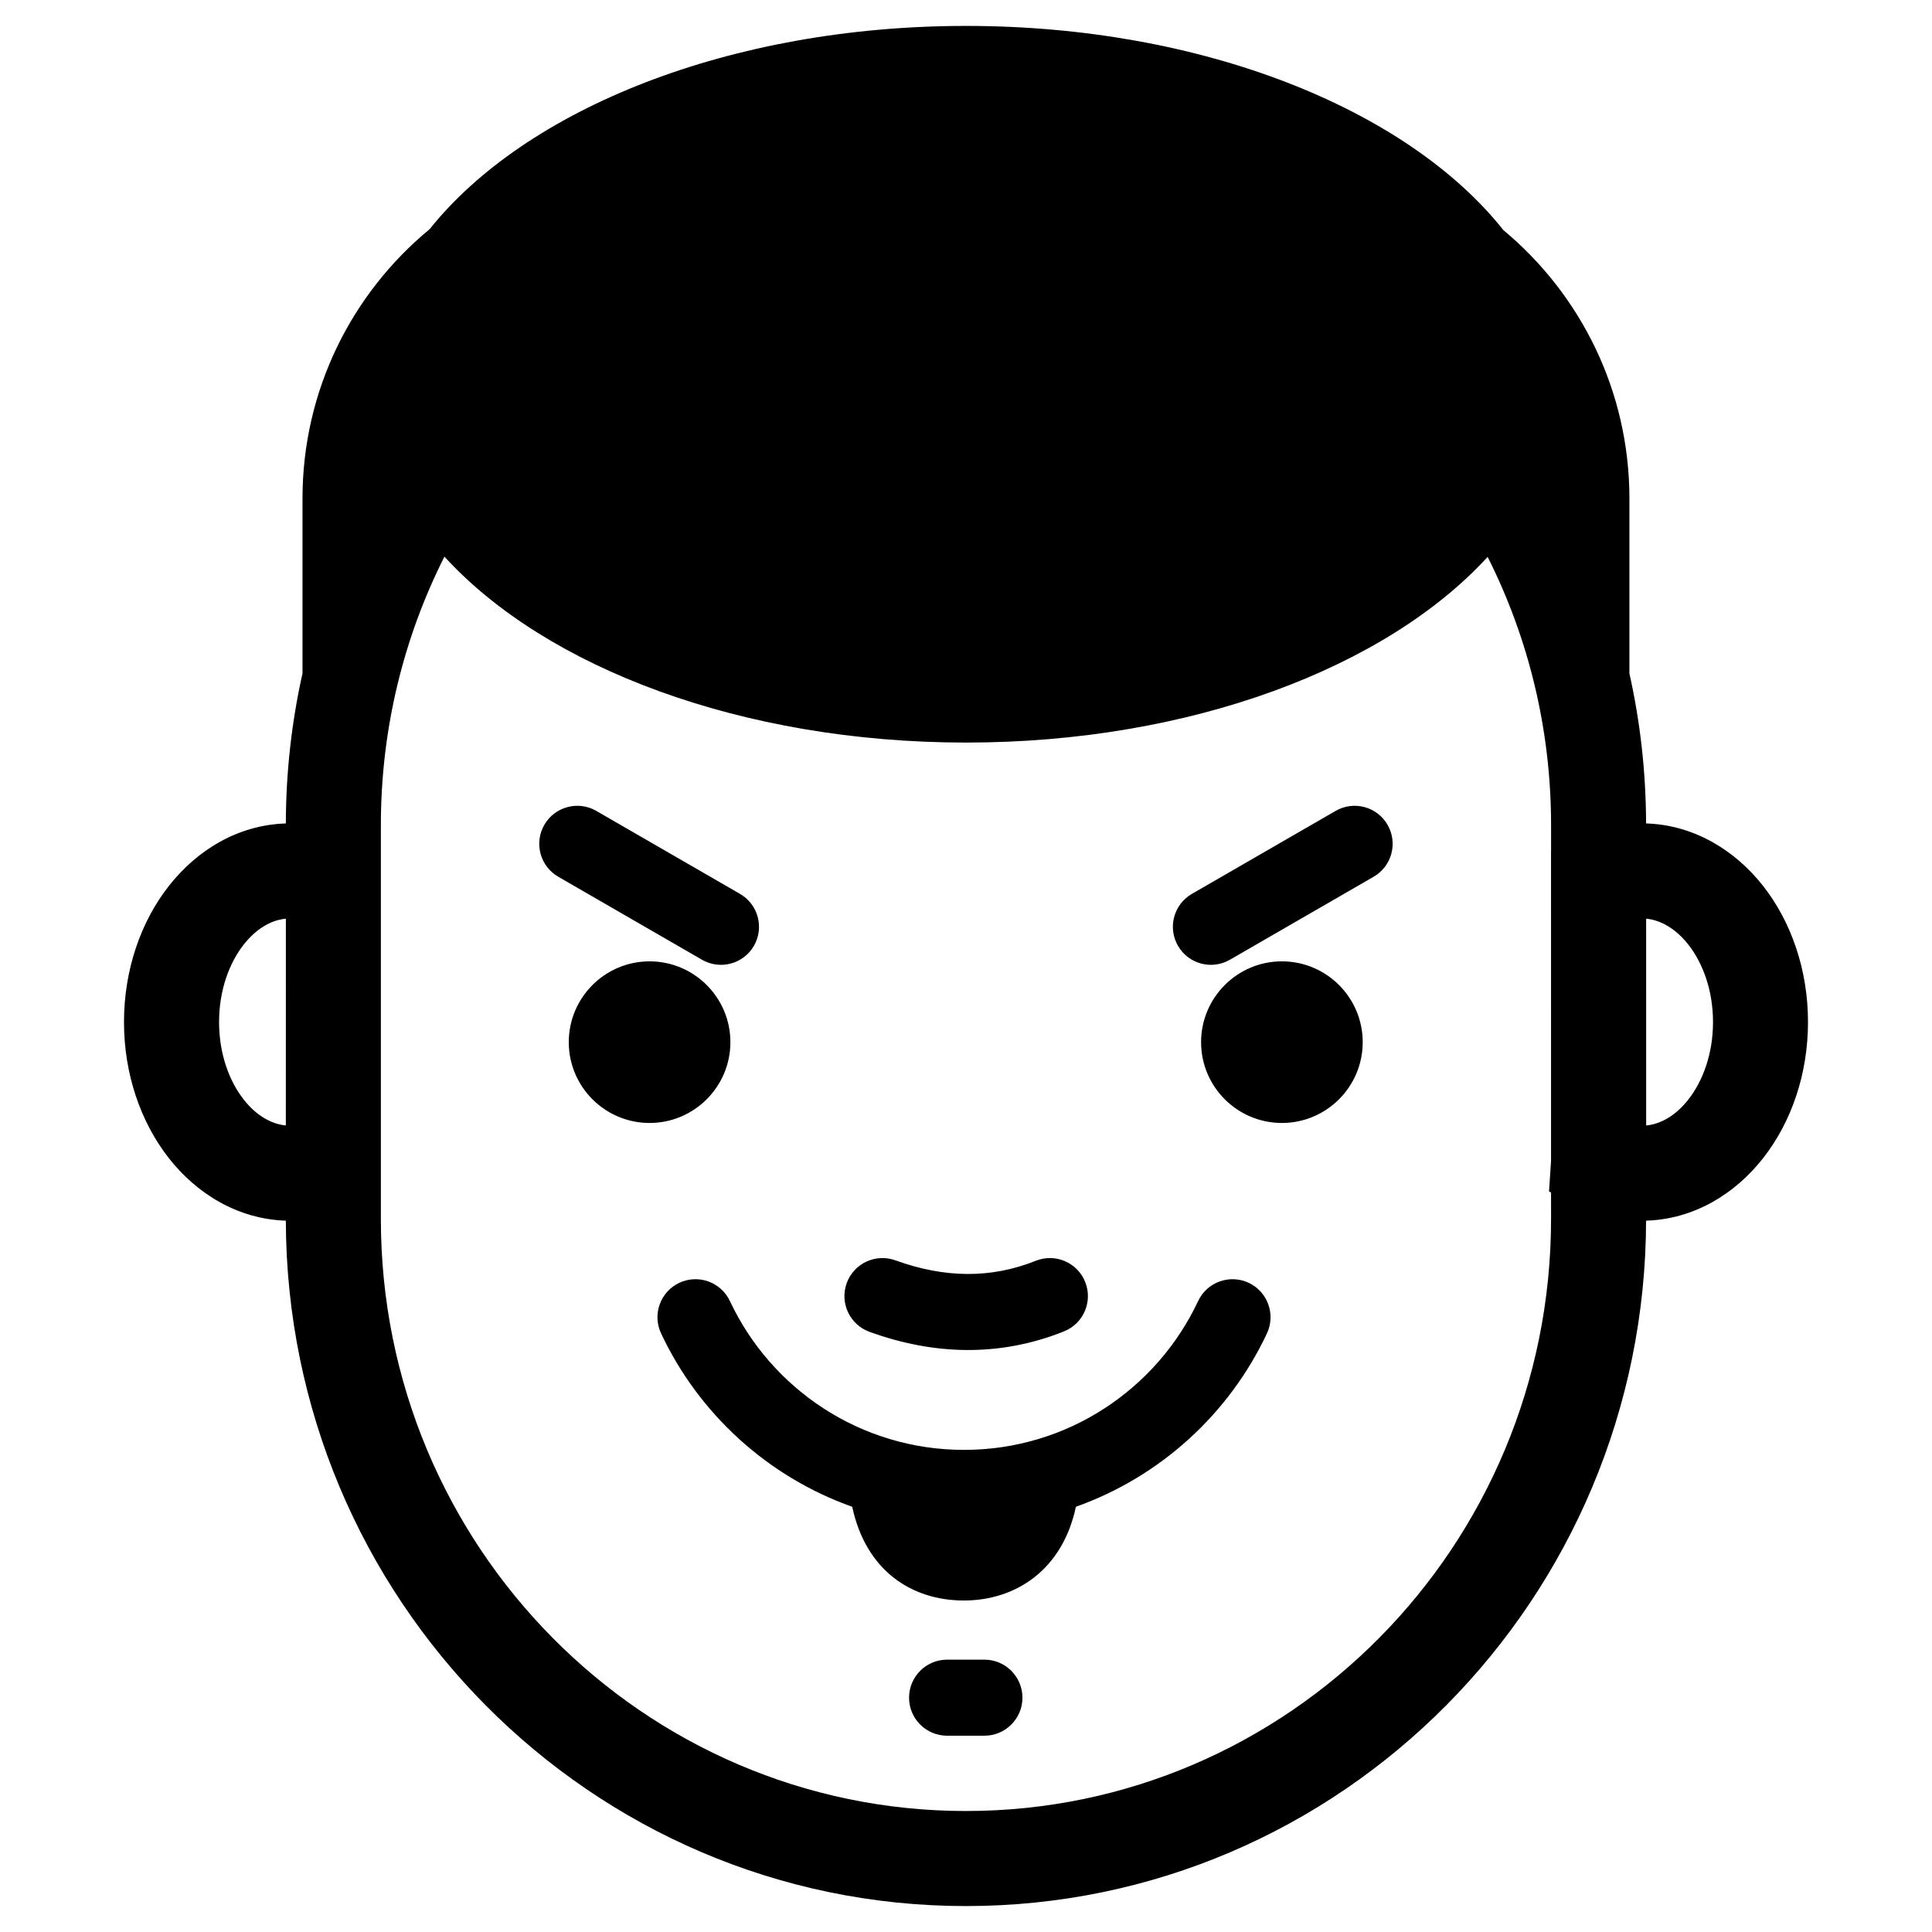
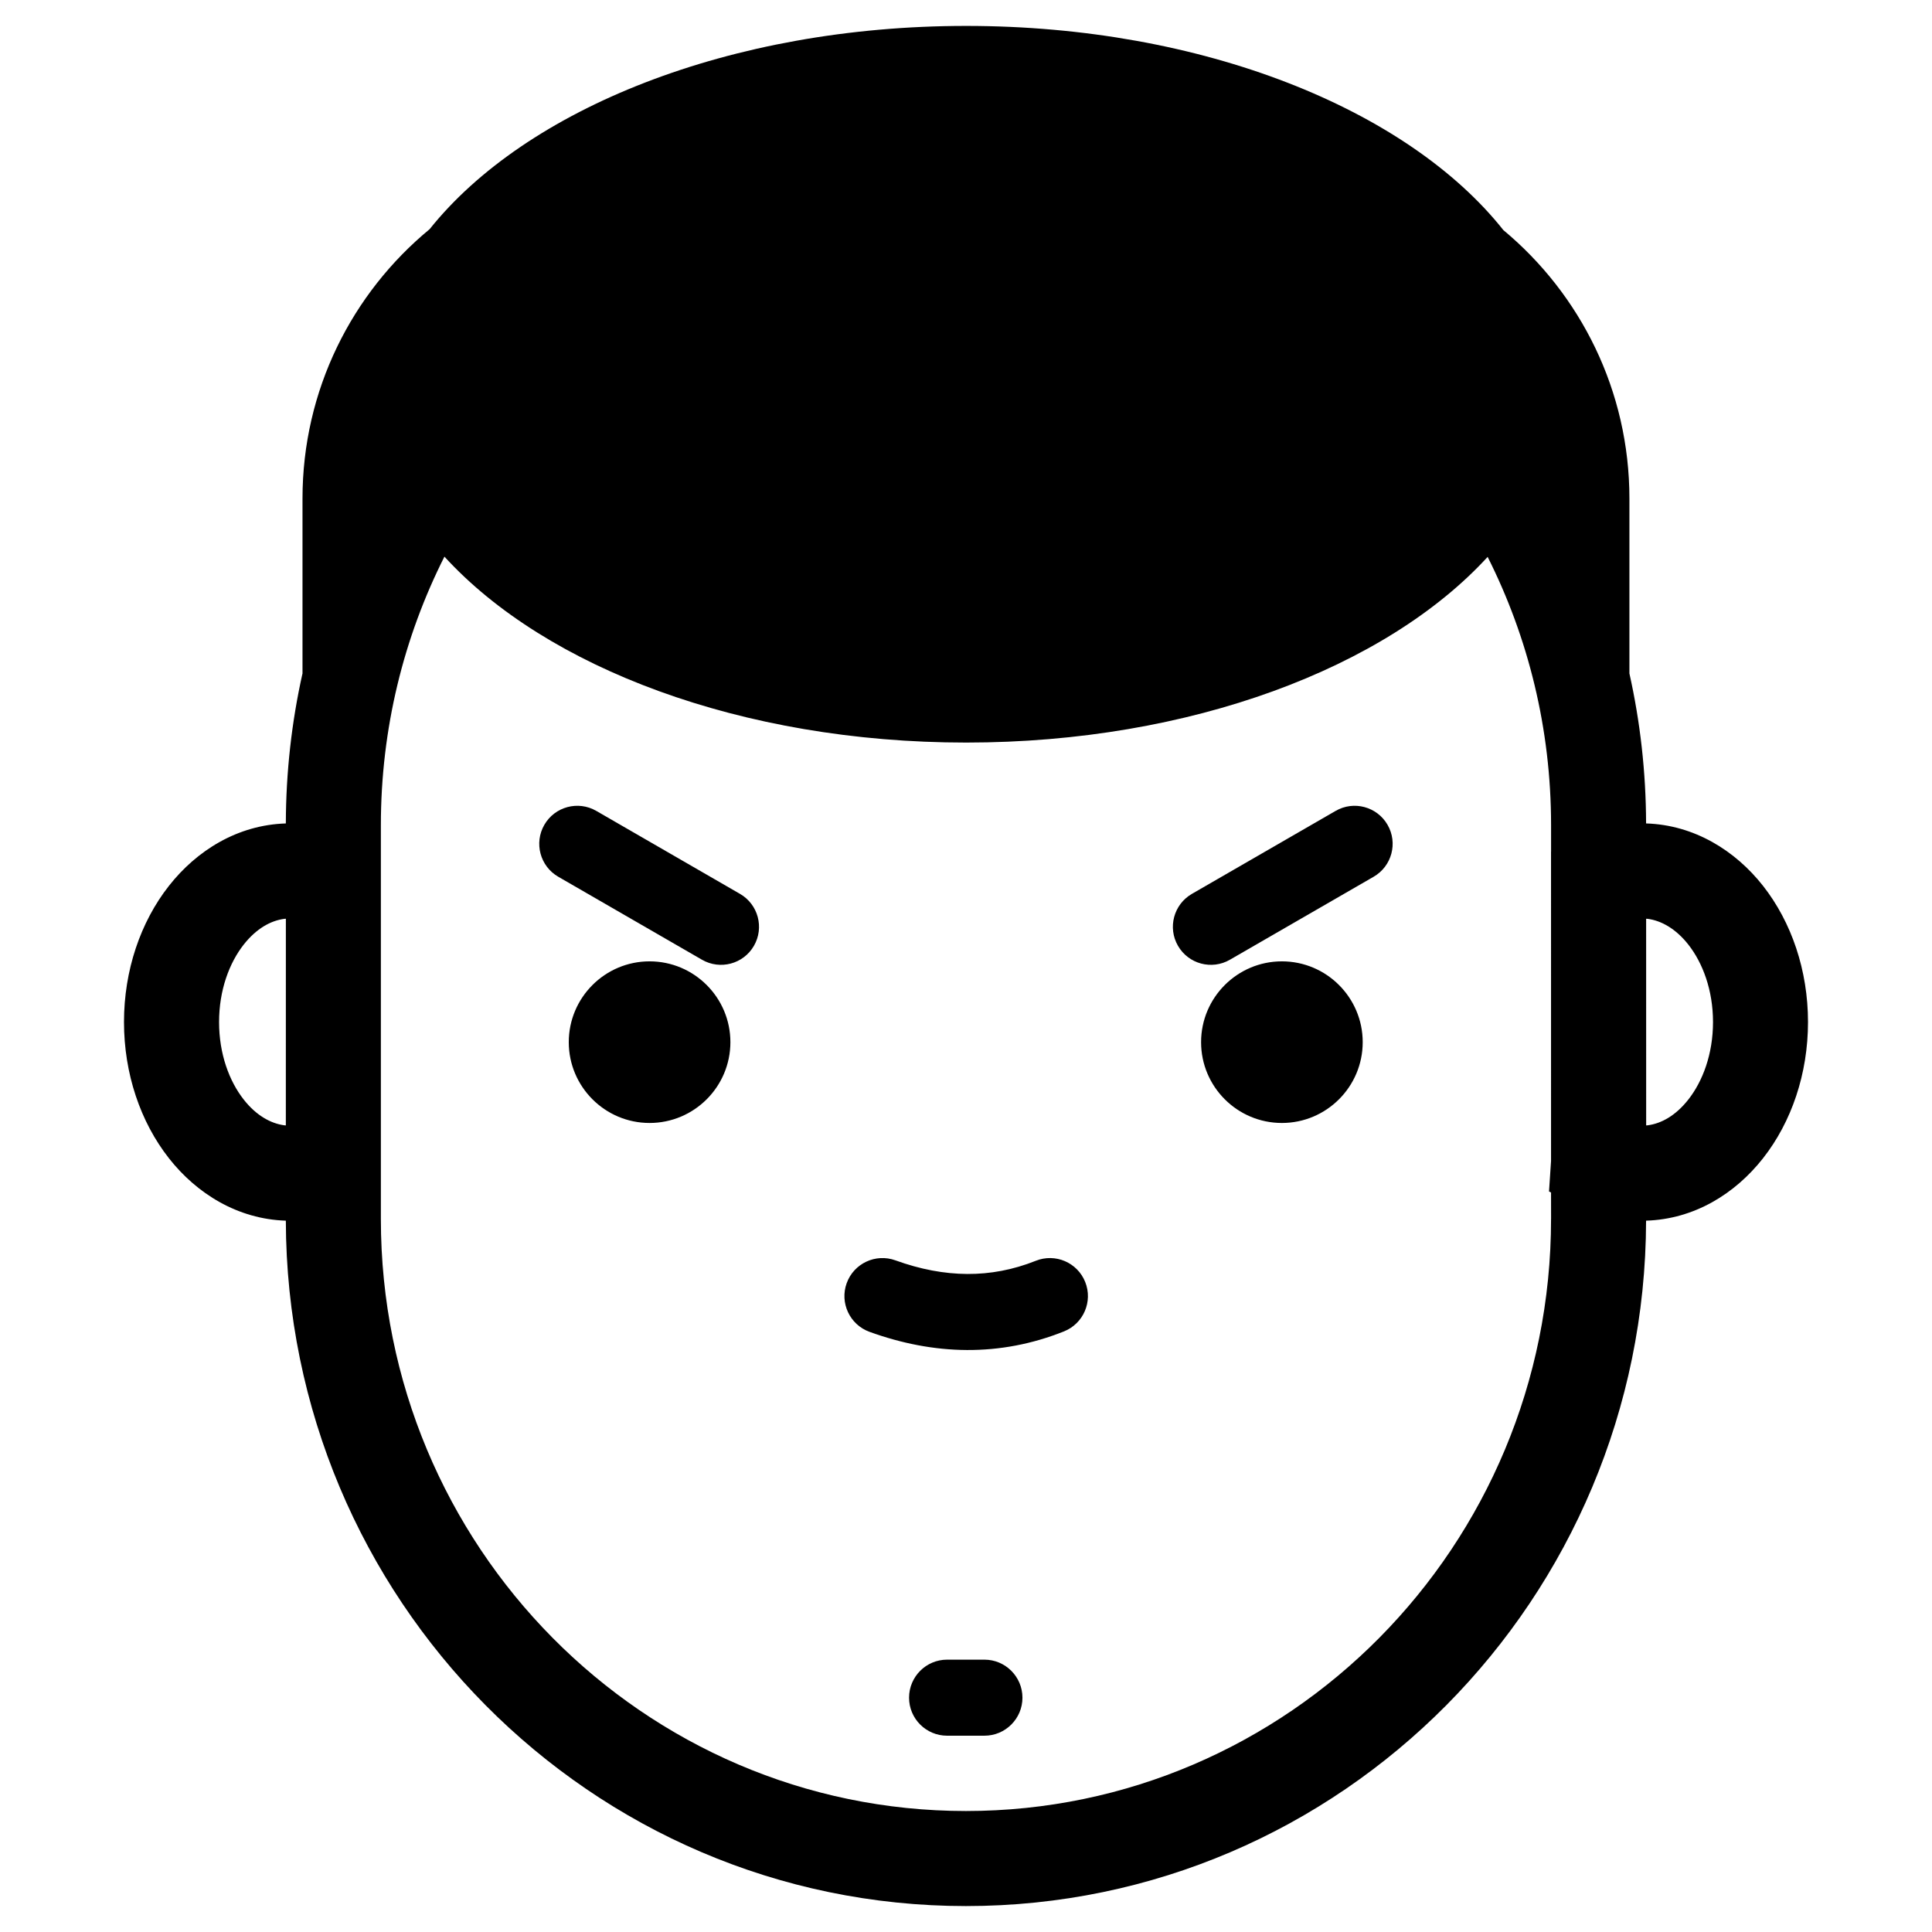
<svg xmlns="http://www.w3.org/2000/svg" fill="#000000" width="800px" height="800px" version="1.1" viewBox="144 144 512 512">
-   <path d="m219.75 467.49c-12.758-0.402-23.621-7.168-30.977-16.531-7.57-9.633-11.914-22.441-11.914-36.105 0-13.656 4.344-26.469 11.914-36.102 7.383-9.383 18.191-16.133 30.977-16.531 0.031-13.641 1.551-26.938 4.406-39.727l0.008 0.25v-46.621c0-28.73 13.117-54.418 33.691-71.391 25.461-31.855 79.578-53.863 142.18-53.863 62.754 0 116.99 22.121 142.37 54.109 20.406 16.977 33.406 42.555 33.406 71.145v46.352c2.859 12.797 4.383 26.098 4.418 39.746 12.758 0.398 23.617 7.168 30.988 16.531 7.57 9.633 11.922 22.445 11.922 36.102 0 13.664-4.352 26.473-11.922 36.105-7.394 9.398-18.203 16.137-30.988 16.531-0.242 100.18-80.77 181.64-180.24 181.64-99.48 0-180-81.457-180.24-181.64zm335.3-0.465-0.008-6.996-0.535-0.277 0.535-8.086-0.004-81.961h0.012v-7.019c0-25.602-6.066-49.762-16.812-71.105-26.852 29.328-78.695 49.207-138.2 49.207-59.559 0-111.43-19.91-138.26-49.273-10.77 21.355-16.844 45.543-16.844 71.172v104.34c0 86.75 69.594 156.91 155.05 156.91 85.461 0 155.06-70.164 155.06-156.91zm-170.14 126.88c0-5.555 4.512-10.078 10.074-10.078h9.902c5.555 0 10.074 4.523 10.074 10.078 0 5.562-4.519 10.074-10.074 10.074h-9.902c-5.562 0-10.074-4.512-10.074-10.074zm-15.062-50.59c-22.395-7.945-40.652-24.641-50.656-45.953-2.363-5.031-0.203-11.039 4.836-13.402 5.031-2.363 11.039-0.203 13.402 4.836 10.957 23.324 34.641 39.438 62.047 39.438 27.395 0 51.09-16.113 62.039-39.438 2.356-5.031 8.363-7.199 13.398-4.836 5.031 2.359 7.203 8.363 4.84 13.402-9.996 21.301-28.25 37.992-50.633 45.945-3.519 16.688-15.906 24.844-29.684 24.844-13.832 0-25.969-7.894-29.59-24.836zm4.582-46.363c-5.234-1.895-7.941-7.68-6.047-12.906 1.895-5.231 7.68-7.938 12.906-6.043 6.602 2.391 12.938 3.578 19.043 3.613 6.086 0.031 12.117-1.082 18.164-3.492 5.164-2.07 11.031 0.449 13.094 5.613 2.066 5.168-0.453 11.031-5.617 13.094-8.43 3.371-17.043 4.984-25.754 4.938-8.695-0.047-17.305-1.746-25.789-4.816zm-154.68-54.707 0.008-54.77-0.363 0.023c-3.66 0.461-7.469 2.59-10.809 6.828-3.824 4.867-6.531 12.086-6.531 20.531 0 8.449 2.707 15.672 6.531 20.535 3.316 4.227 7.168 6.359 10.816 6.832zm360.5 0 0.367-0.02c3.656-0.465 7.473-2.586 10.809-6.832 3.824-4.863 6.539-12.086 6.539-20.535 0-8.445-2.715-15.664-6.539-20.531-3.324-4.215-7.172-6.359-10.812-6.828l-0.371-0.016zm-285.52-22.059c0-11.816 9.598-21.418 21.414-21.418 11.816 0 21.418 9.602 21.418 21.418 0 11.812-9.602 21.414-21.418 21.414-11.816 0-21.414-9.602-21.414-21.414zm167.57 0c0-11.816 9.602-21.418 21.414-21.418 11.816 0 21.418 9.602 21.418 21.418 0 11.812-9.602 21.414-21.418 21.414-11.812 0-21.414-9.602-21.414-21.414zm-132.27-21.848-38.086-21.992c-4.816-2.781-6.469-8.949-3.684-13.766 2.781-4.816 8.949-6.469 13.766-3.68l38.086 21.992c4.816 2.781 6.469 8.949 3.684 13.766-2.781 4.816-8.949 6.469-13.766 3.68zm126.15-3.68c-2.789-4.816-1.137-10.984 3.68-13.766l38.09-21.992c4.816-2.789 10.98-1.137 13.762 3.68 2.789 4.816 1.137 10.984-3.68 13.766l-38.09 21.992c-4.816 2.789-10.98 1.137-13.762-3.68z" fill-rule="evenodd" />
+   <path d="m219.75 467.49c-12.758-0.402-23.621-7.168-30.977-16.531-7.57-9.633-11.914-22.441-11.914-36.105 0-13.656 4.344-26.469 11.914-36.102 7.383-9.383 18.191-16.133 30.977-16.531 0.031-13.641 1.551-26.938 4.406-39.727l0.008 0.25v-46.621c0-28.73 13.117-54.418 33.691-71.391 25.461-31.855 79.578-53.863 142.18-53.863 62.754 0 116.99 22.121 142.37 54.109 20.406 16.977 33.406 42.555 33.406 71.145v46.352c2.859 12.797 4.383 26.098 4.418 39.746 12.758 0.398 23.617 7.168 30.988 16.531 7.57 9.633 11.922 22.445 11.922 36.102 0 13.664-4.352 26.473-11.922 36.105-7.394 9.398-18.203 16.137-30.988 16.531-0.242 100.18-80.77 181.64-180.24 181.64-99.48 0-180-81.457-180.24-181.64zm335.3-0.465-0.008-6.996-0.535-0.277 0.535-8.086-0.004-81.961h0.012v-7.019c0-25.602-6.066-49.762-16.812-71.105-26.852 29.328-78.695 49.207-138.2 49.207-59.559 0-111.43-19.91-138.26-49.273-10.77 21.355-16.844 45.543-16.844 71.172v104.34c0 86.75 69.594 156.91 155.05 156.91 85.461 0 155.06-70.164 155.06-156.91zm-170.14 126.88c0-5.555 4.512-10.078 10.074-10.078h9.902c5.555 0 10.074 4.523 10.074 10.078 0 5.562-4.519 10.074-10.074 10.074h-9.902c-5.562 0-10.074-4.512-10.074-10.074zm-15.062-50.59zm4.582-46.363c-5.234-1.895-7.941-7.68-6.047-12.906 1.895-5.231 7.68-7.938 12.906-6.043 6.602 2.391 12.938 3.578 19.043 3.613 6.086 0.031 12.117-1.082 18.164-3.492 5.164-2.07 11.031 0.449 13.094 5.613 2.066 5.168-0.453 11.031-5.617 13.094-8.43 3.371-17.043 4.984-25.754 4.938-8.695-0.047-17.305-1.746-25.789-4.816zm-154.68-54.707 0.008-54.77-0.363 0.023c-3.66 0.461-7.469 2.59-10.809 6.828-3.824 4.867-6.531 12.086-6.531 20.531 0 8.449 2.707 15.672 6.531 20.535 3.316 4.227 7.168 6.359 10.816 6.832zm360.5 0 0.367-0.02c3.656-0.465 7.473-2.586 10.809-6.832 3.824-4.863 6.539-12.086 6.539-20.535 0-8.445-2.715-15.664-6.539-20.531-3.324-4.215-7.172-6.359-10.812-6.828l-0.371-0.016zm-285.52-22.059c0-11.816 9.598-21.418 21.414-21.418 11.816 0 21.418 9.602 21.418 21.418 0 11.812-9.602 21.414-21.418 21.414-11.816 0-21.414-9.602-21.414-21.414zm167.57 0c0-11.816 9.602-21.418 21.414-21.418 11.816 0 21.418 9.602 21.418 21.418 0 11.812-9.602 21.414-21.418 21.414-11.812 0-21.414-9.602-21.414-21.414zm-132.27-21.848-38.086-21.992c-4.816-2.781-6.469-8.949-3.684-13.766 2.781-4.816 8.949-6.469 13.766-3.68l38.086 21.992c4.816 2.781 6.469 8.949 3.684 13.766-2.781 4.816-8.949 6.469-13.766 3.68zm126.15-3.68c-2.789-4.816-1.137-10.984 3.68-13.766l38.09-21.992c4.816-2.789 10.98-1.137 13.762 3.68 2.789 4.816 1.137 10.984-3.68 13.766l-38.09 21.992c-4.816 2.789-10.98 1.137-13.762-3.68z" fill-rule="evenodd" />
</svg>